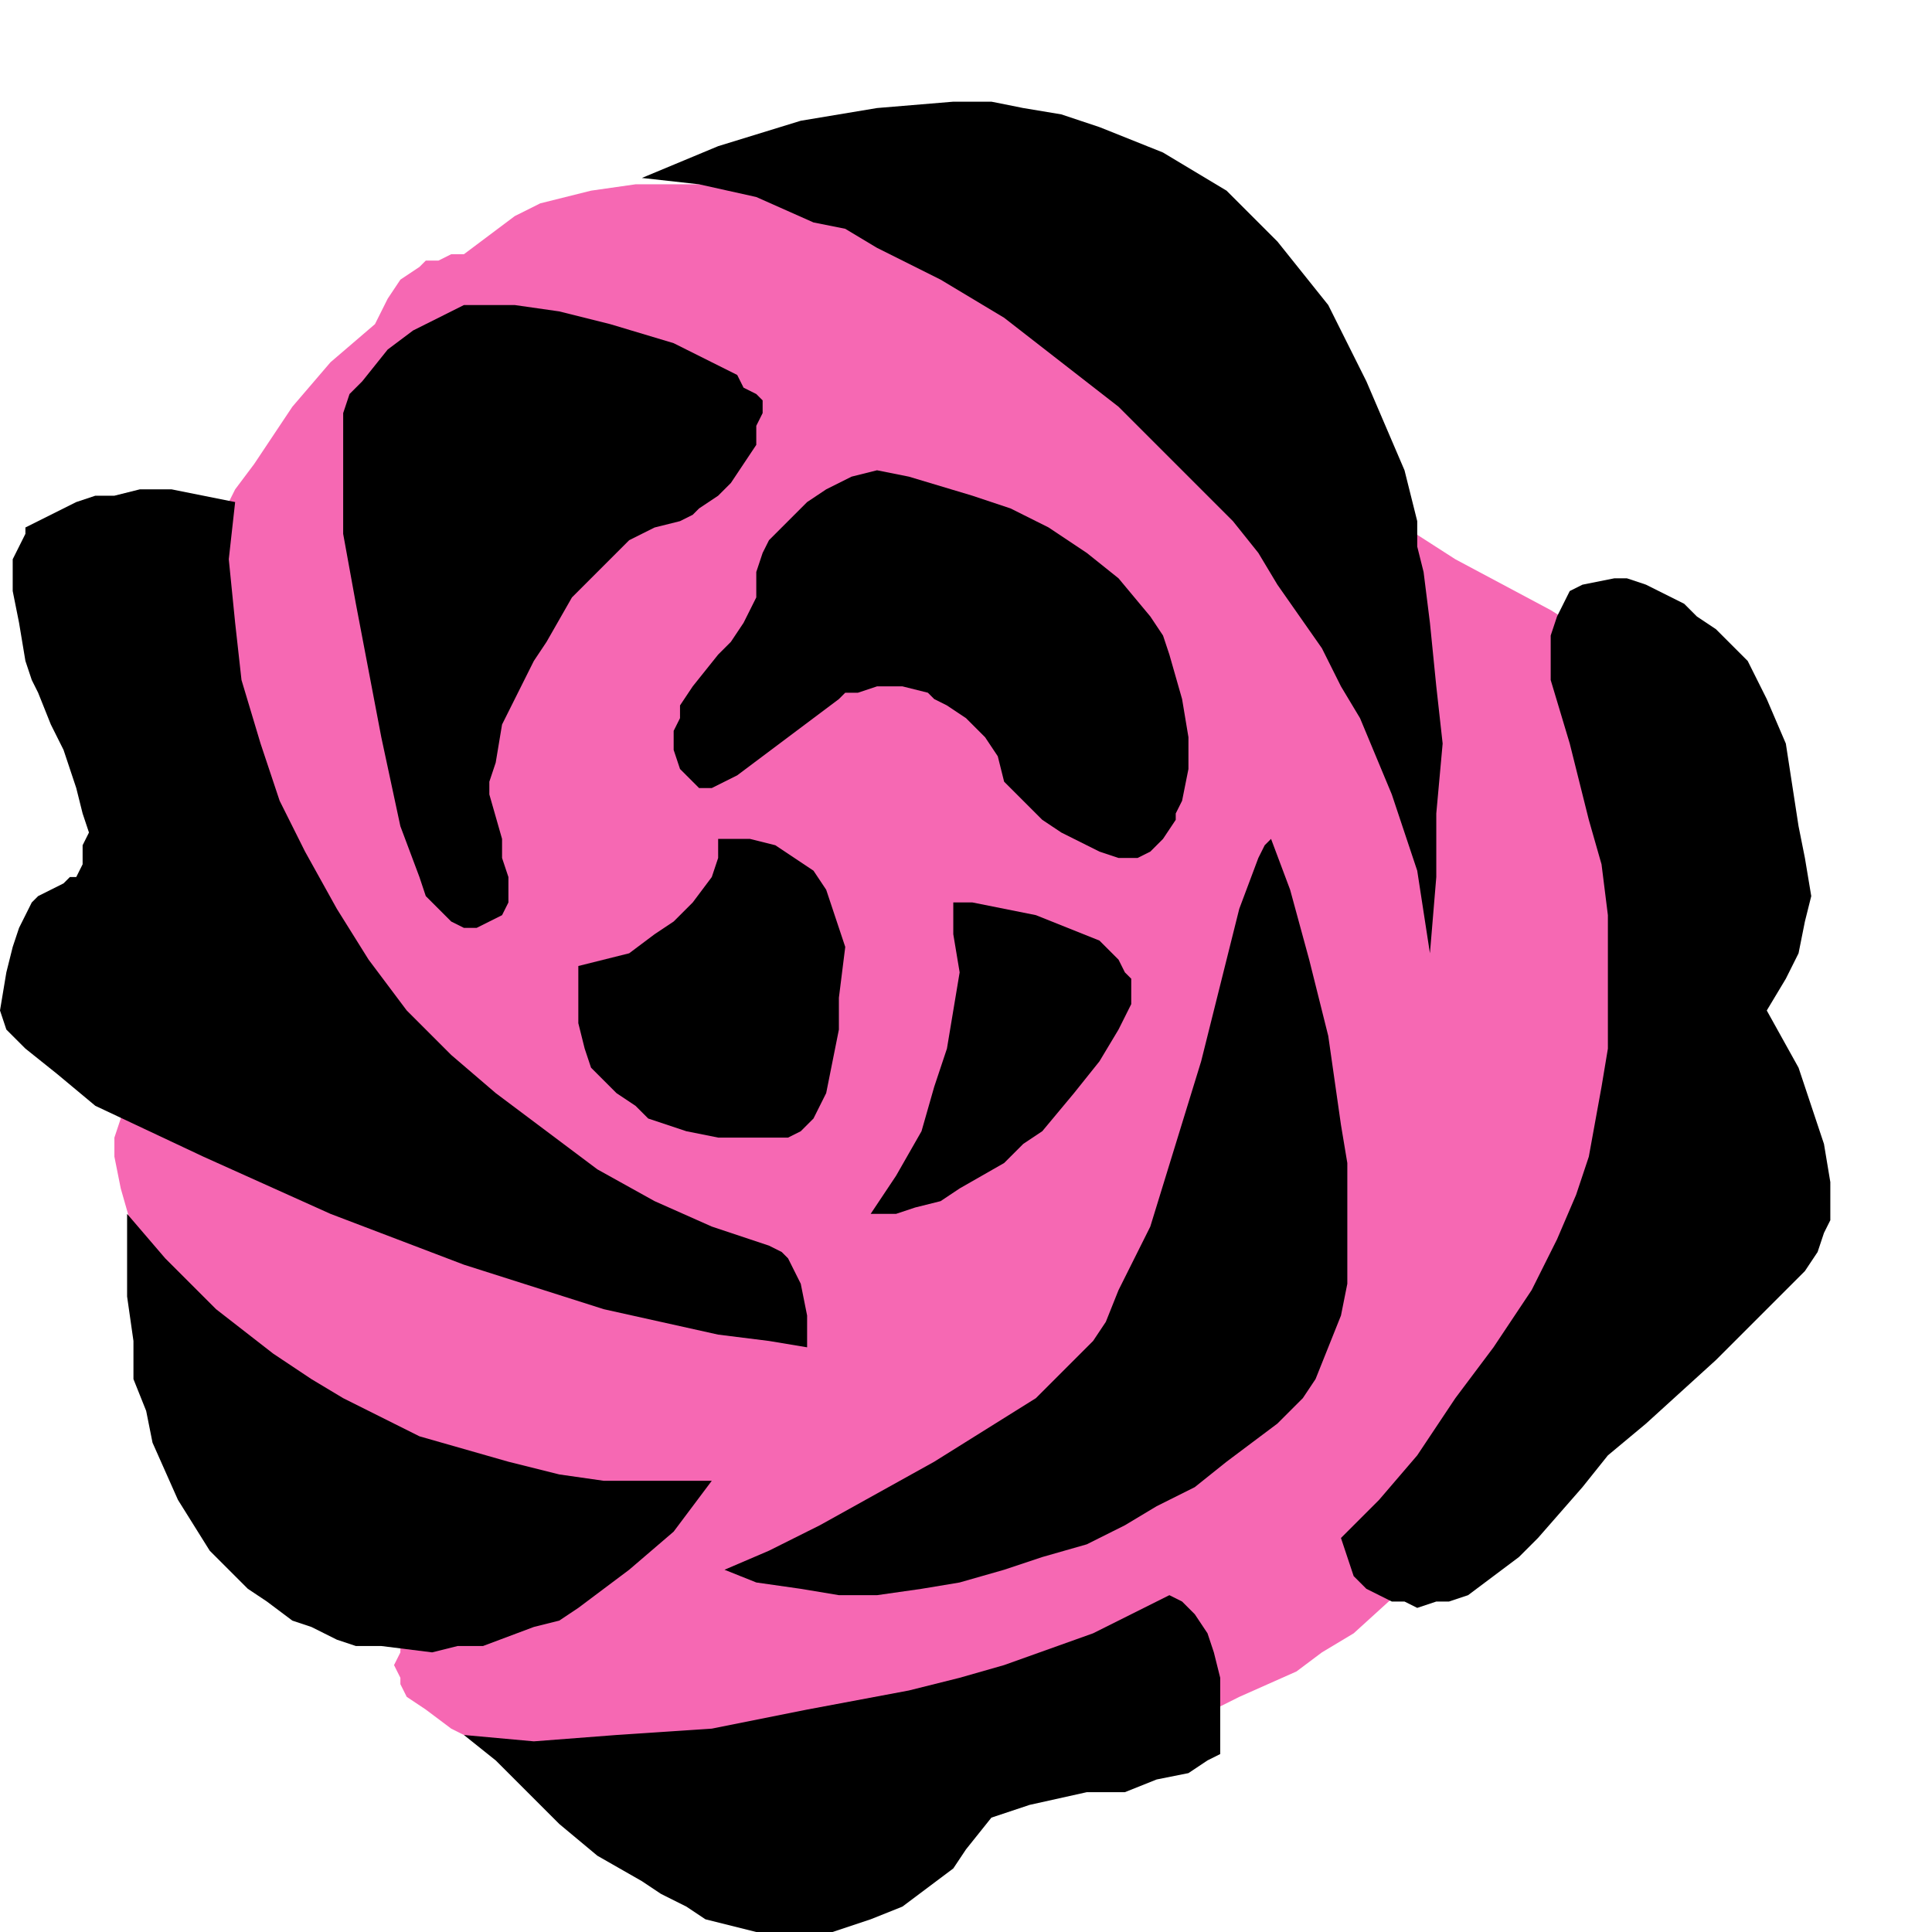
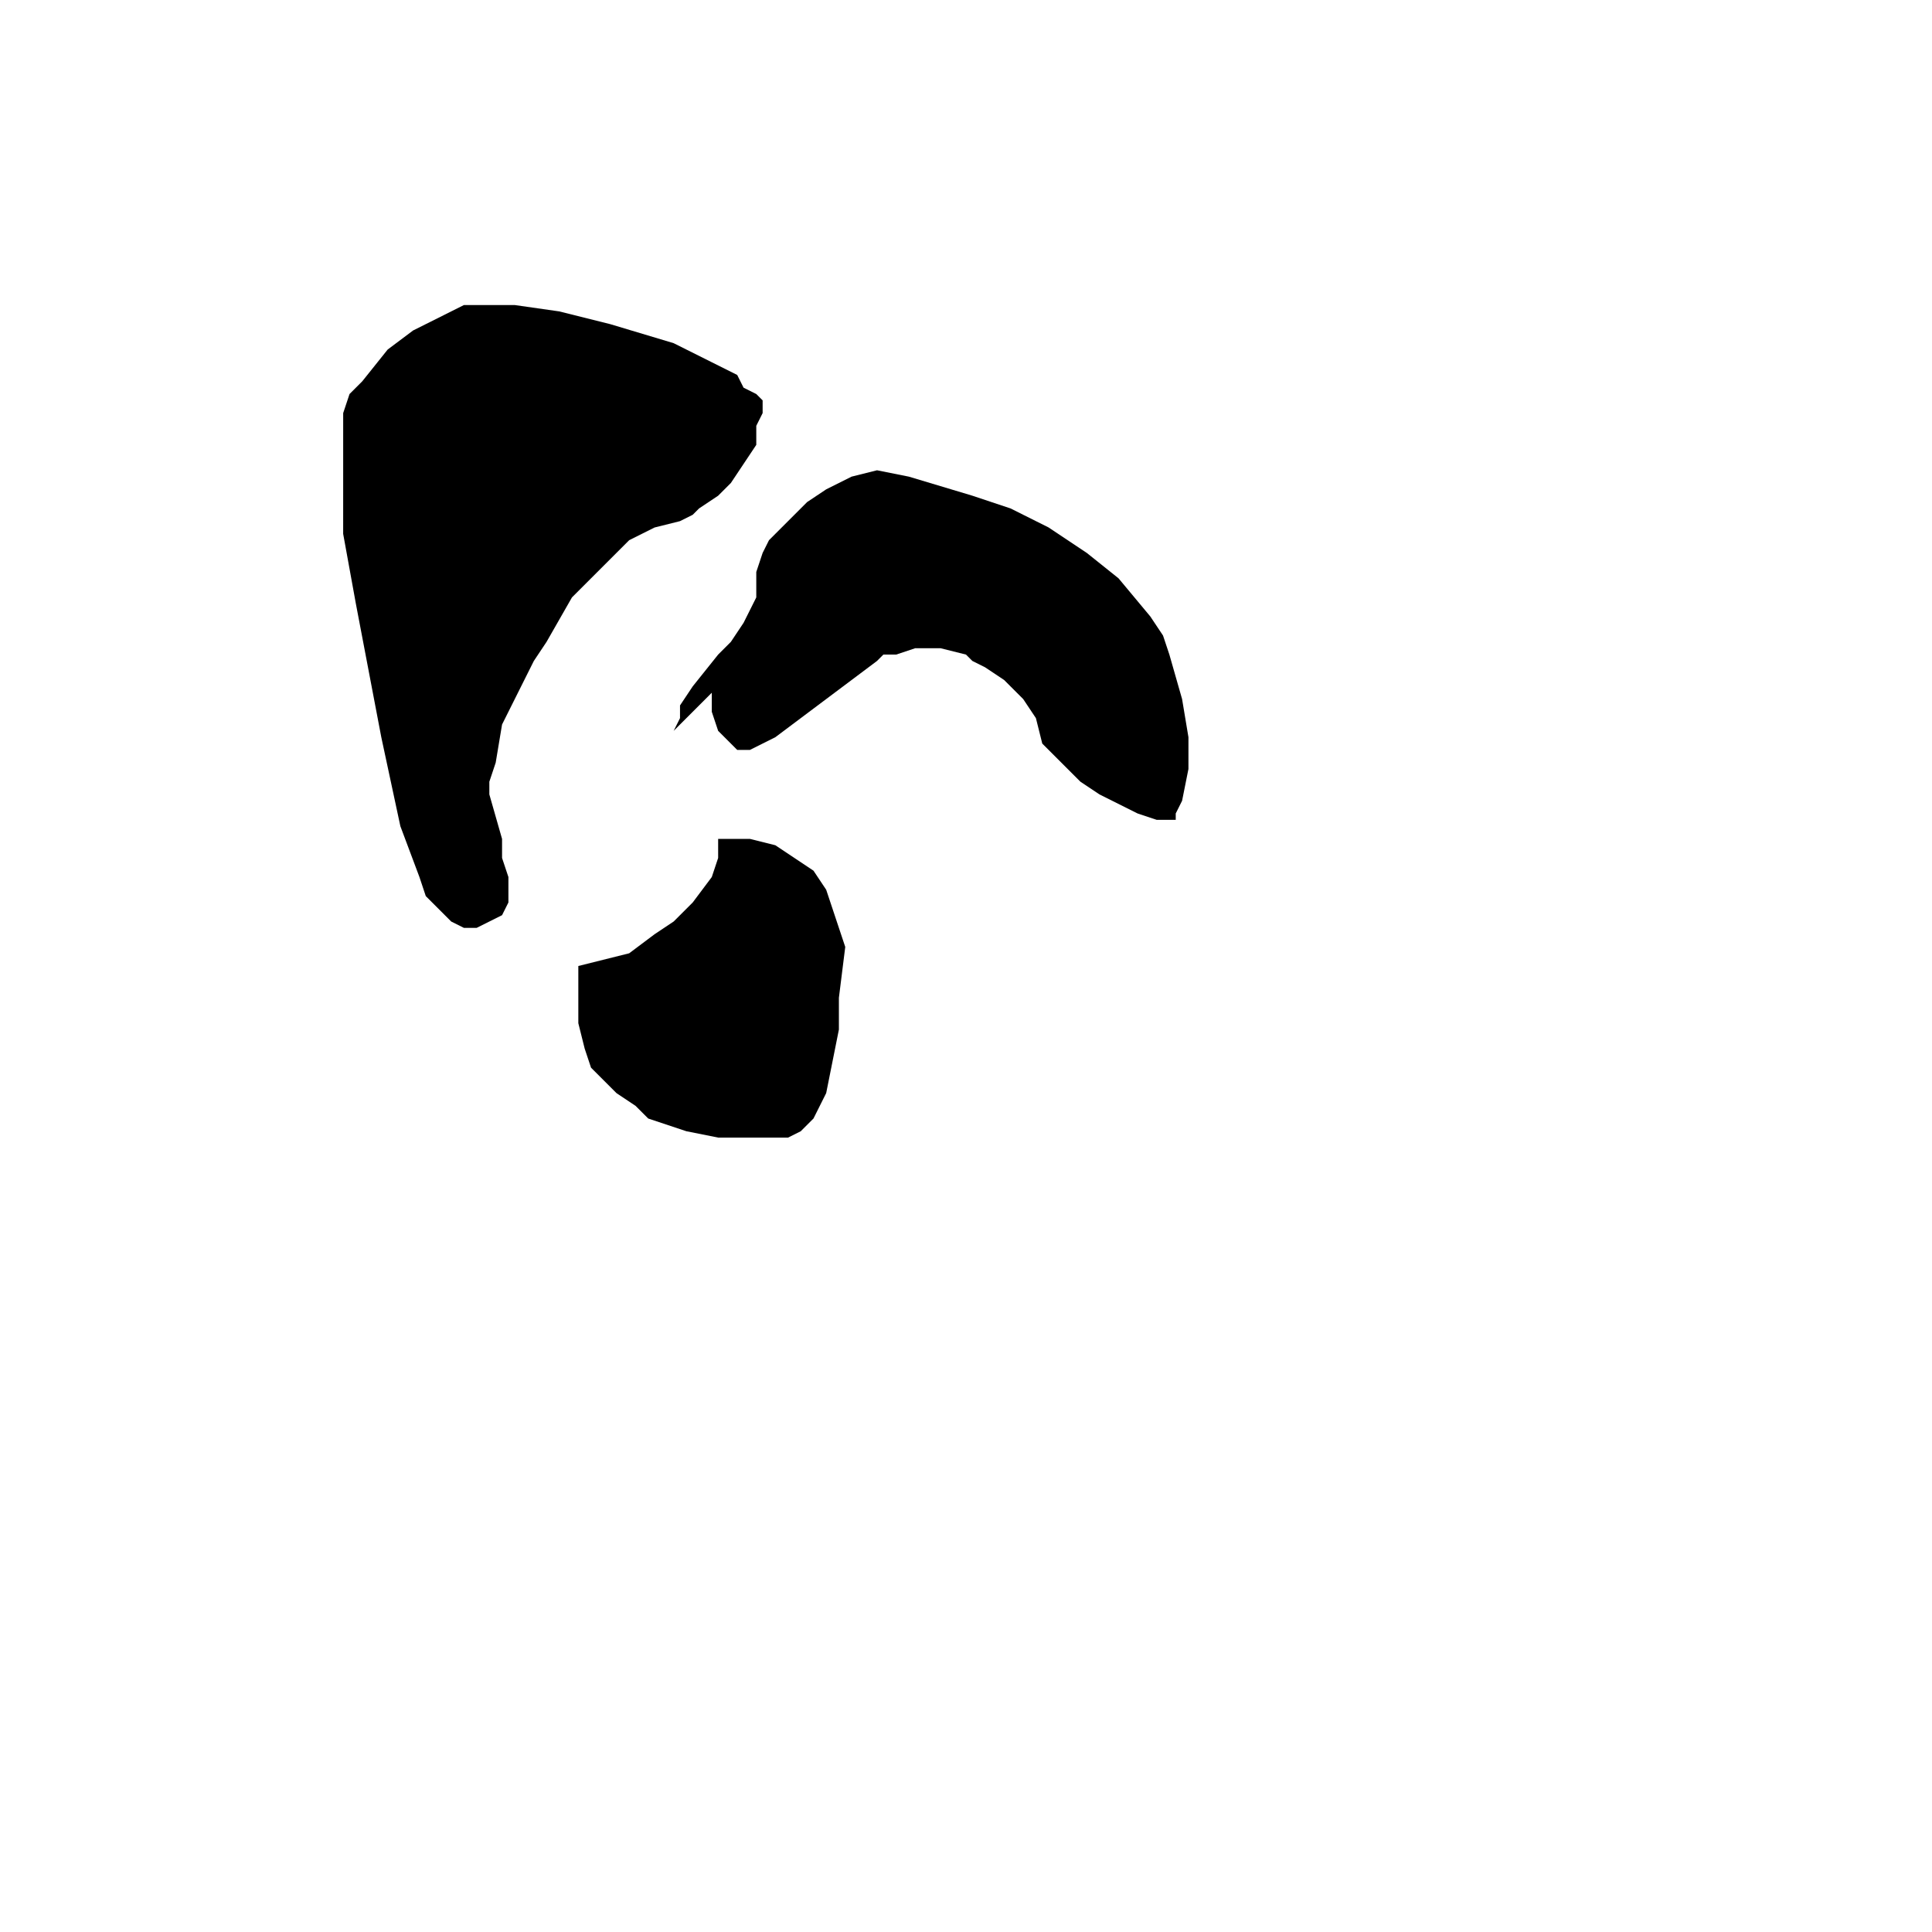
<svg xmlns="http://www.w3.org/2000/svg" fill-rule="evenodd" height="50.667" preserveAspectRatio="none" stroke-linecap="round" viewBox="0 0 304 304" width="50.667">
  <style>.brush1{fill:#000}.pen2{stroke:none}</style>
-   <path class="pen2" style="fill:#f668b3" d="m69 41 2-1h2l4-3 4-3 2-1 2-1 8-2 7-1h32l8 1h8l7 2 8 2 3 2 4 2 8 4 6 5 2 2 2 3 8 9 8 10 5 5 6 3 14 9 15 8 8 5 3 3 2 2 1 2 3 7 2 6 1 6v6l1 13-1 14v8l-1 8-1 7-1 7-2 7-3 6-3 6-3 6-3 5-4 6-9 10-10 11-11 10-5 3-4 3-9 4-4 2-5 1-11 3-16 3-15 4-14 3-8 1h-14l-6-1-13-4-6-2-6-2-6-3-4-3-3-2-1-2v-1l-1-2 1-2v-4l-2-3-2-2-4-3-4-1-4-2-4-2-4-5-4-6-3-7-4-8-3-8-2-8-2-7-2-7-1-5v-3l1-3v-2l2-5v-4l1-5v-10l3-10 2-9 1-5 1-5v-20l1-5 2-6 3-9 2-4 3-4 6-9 6-7 7-6 2-4 2-3 3-2 1-1h2z" />
-   <path class="pen2 brush1" fill-rule="nonzero" d="m101 28 12-5 13-4 12-2 12-1h6l5 1 6 1 6 2 10 4 5 3 5 3 4 4 4 4 4 5 4 5 3 6 3 6 3 7 3 7 2 8v4l1 4 1 8 1 10 1 9-1 11v10l-1 12-2-13-2-6-2-6-5-12-3-5-3-6-7-10-3-5-4-5-9-9-9-9-9-7-9-7-10-6-10-5-5-3-5-1-9-4-9-2-9-1zm145 67 1-2 2-1 5-1h2l3 1 6 3 2 2 3 2 5 5 3 6 3 7 2 13 1 5 1 6-1 4-1 5-1 2-1 2-3 5 5 9 2 6 2 6 1 6v6l-1 2-1 3-2 3-3 3-11 11-11 10-6 5-4 5-7 8-3 3-4 3-4 3-3 1h-2l-3 1-2-1h-2l-2-1-2-1-2-2-1-3-1-3 6-6 6-7 6-9 6-8 6-9 4-8 3-7 2-6 2-11 1-6v-21l-1-8-2-7-3-12-3-10v-7l1-3 1-2zm-46 37 3 8 3 11 3 12 2 14 1 6v19l-1 5-2 5-2 5-2 3-4 4-4 3-4 3-5 4-6 3-5 3-6 3-7 2-6 2-7 2-6 1-7 1h-6l-6-1-7-1-5-2 7-3 8-4 18-10 16-10 5-5 4-4 2-3 2-5 5-10 8-26 6-24 3-8 1-2 1-1zm-63 59 4-6 4-7 2-7 2-6 1-6 1-6-1-6v-5h3l5 1 5 1 5 2 5 2 3 3 1 2 1 1v4l-2 4-3 5-4 5-5 6-3 2-3 3-7 4-3 2-4 1-3 1h-4zm-64 82 11 1 13-1 15-1 15-3 16-3 8-2 7-2 14-5 12-6 2 1 2 2 2 3 1 3 1 4v12l-2 1-3 2-5 1-5 2h-6l-9 2-3 1-3 1-4 5-2 3-4 3-4 3-5 2-6 2h-12l-4-1-4-1-3-2-4-2-3-2-7-4-6-5-5-5-5-5-5-4zm39-40-6 8-7 6-8 6-3 2-4 1-8 3h-4l-4 1-8-1h-4l-3-1-2-1-2-1-3-1-4-3-3-2-3-3-3-3-5-8-4-9-1-5-2-5v-6l-1-7v-13l6 7 8 8 9 7 6 4 5 3 12 6 7 2 7 2 4 1 4 1 7 1h17zm15-21-6-1-8-1-9-2-9-2-22-7-21-8-20-9-17-8-6-5-5-4-3-3-1-3 1-6 1-4 1-3 1-2 1-2 1-1 4-2 1-1h1l1-2v-3l1-2-1-3-1-4-2-6-2-4-2-5-1-2-1-3-1-6-1-5v-5l2-4v-1l2-1 6-3 3-1h3l4-1h5l10 2-1 9 1 10 1 9 3 10 3 9 4 8 5 9 5 8 6 8 7 7 7 6 4 3 4 3 8 6 9 5 9 4 9 3 2 1 1 1 1 2 1 2 1 5v5z" />
-   <path class="pen2 brush1" fill-rule="nonzero" d="m57 60 4-5 4-3 4-2 4-2h8l7 1 8 2 10 3 6 3 4 2 1 2 2 1 1 1v2l-1 2v3l-2 3-2 3-2 2-3 2-1 1-2 1-4 1-2 1-2 1-2 2-2 2-5 5-4 7-2 3-2 4-3 6-1 6-1 3v2l2 7v3l1 3v4l-1 2-2 1-2 1h-2l-2-1-2-2-2-2-1-3-3-8-3-14-4-21-2-11V65l1-3 2-2zm49 55 1-2v-2l2-3 4-5 2-2 2-3 2-4v-4l1-3 1-2 3-3 3-3 3-2 4-2 4-1 5 1 10 3 6 2 6 3 3 2 3 2 5 4 5 6 2 3 1 3 2 7 1 6v5l-1 5-1 2v1l-2 3-2 2-2 1h-3l-3-1-6-3-3-2-3-3-3-3-1-4-2-3-3-3-3-2-2-1-1-1-4-1h-4l-3 1h-2l-1 1-8 6-4 3-4 3-4 2h-2l-1-1-1-1-1-1-1-3v-3zm-15 37 4-1 4-1 4-3 3-2 3-3 3-4 1-3v-3h5l4 1 3 2 3 2 2 3 1 3 1 3 1 3-1 8v5l-1 5-1 5-2 4-2 2-2 1h-11l-5-1-3-1-3-1-2-2-3-2-2-2-2-2-1-3-1-4v-9z" />
+   <path class="pen2 brush1" fill-rule="nonzero" d="m57 60 4-5 4-3 4-2 4-2h8l7 1 8 2 10 3 6 3 4 2 1 2 2 1 1 1v2l-1 2v3l-2 3-2 3-2 2-3 2-1 1-2 1-4 1-2 1-2 1-2 2-2 2-5 5-4 7-2 3-2 4-3 6-1 6-1 3v2l2 7v3l1 3v4l-1 2-2 1-2 1h-2l-2-1-2-2-2-2-1-3-3-8-3-14-4-21-2-11V65l1-3 2-2zm49 55 1-2v-2l2-3 4-5 2-2 2-3 2-4v-4l1-3 1-2 3-3 3-3 3-2 4-2 4-1 5 1 10 3 6 2 6 3 3 2 3 2 5 4 5 6 2 3 1 3 2 7 1 6v5l-1 5-1 2v1h-3l-3-1-6-3-3-2-3-3-3-3-1-4-2-3-3-3-3-2-2-1-1-1-4-1h-4l-3 1h-2l-1 1-8 6-4 3-4 3-4 2h-2l-1-1-1-1-1-1-1-3v-3zm-15 37 4-1 4-1 4-3 3-2 3-3 3-4 1-3v-3h5l4 1 3 2 3 2 2 3 1 3 1 3 1 3-1 8v5l-1 5-1 5-2 4-2 2-2 1h-11l-5-1-3-1-3-1-2-2-3-2-2-2-2-2-1-3-1-4v-9z" />
</svg>